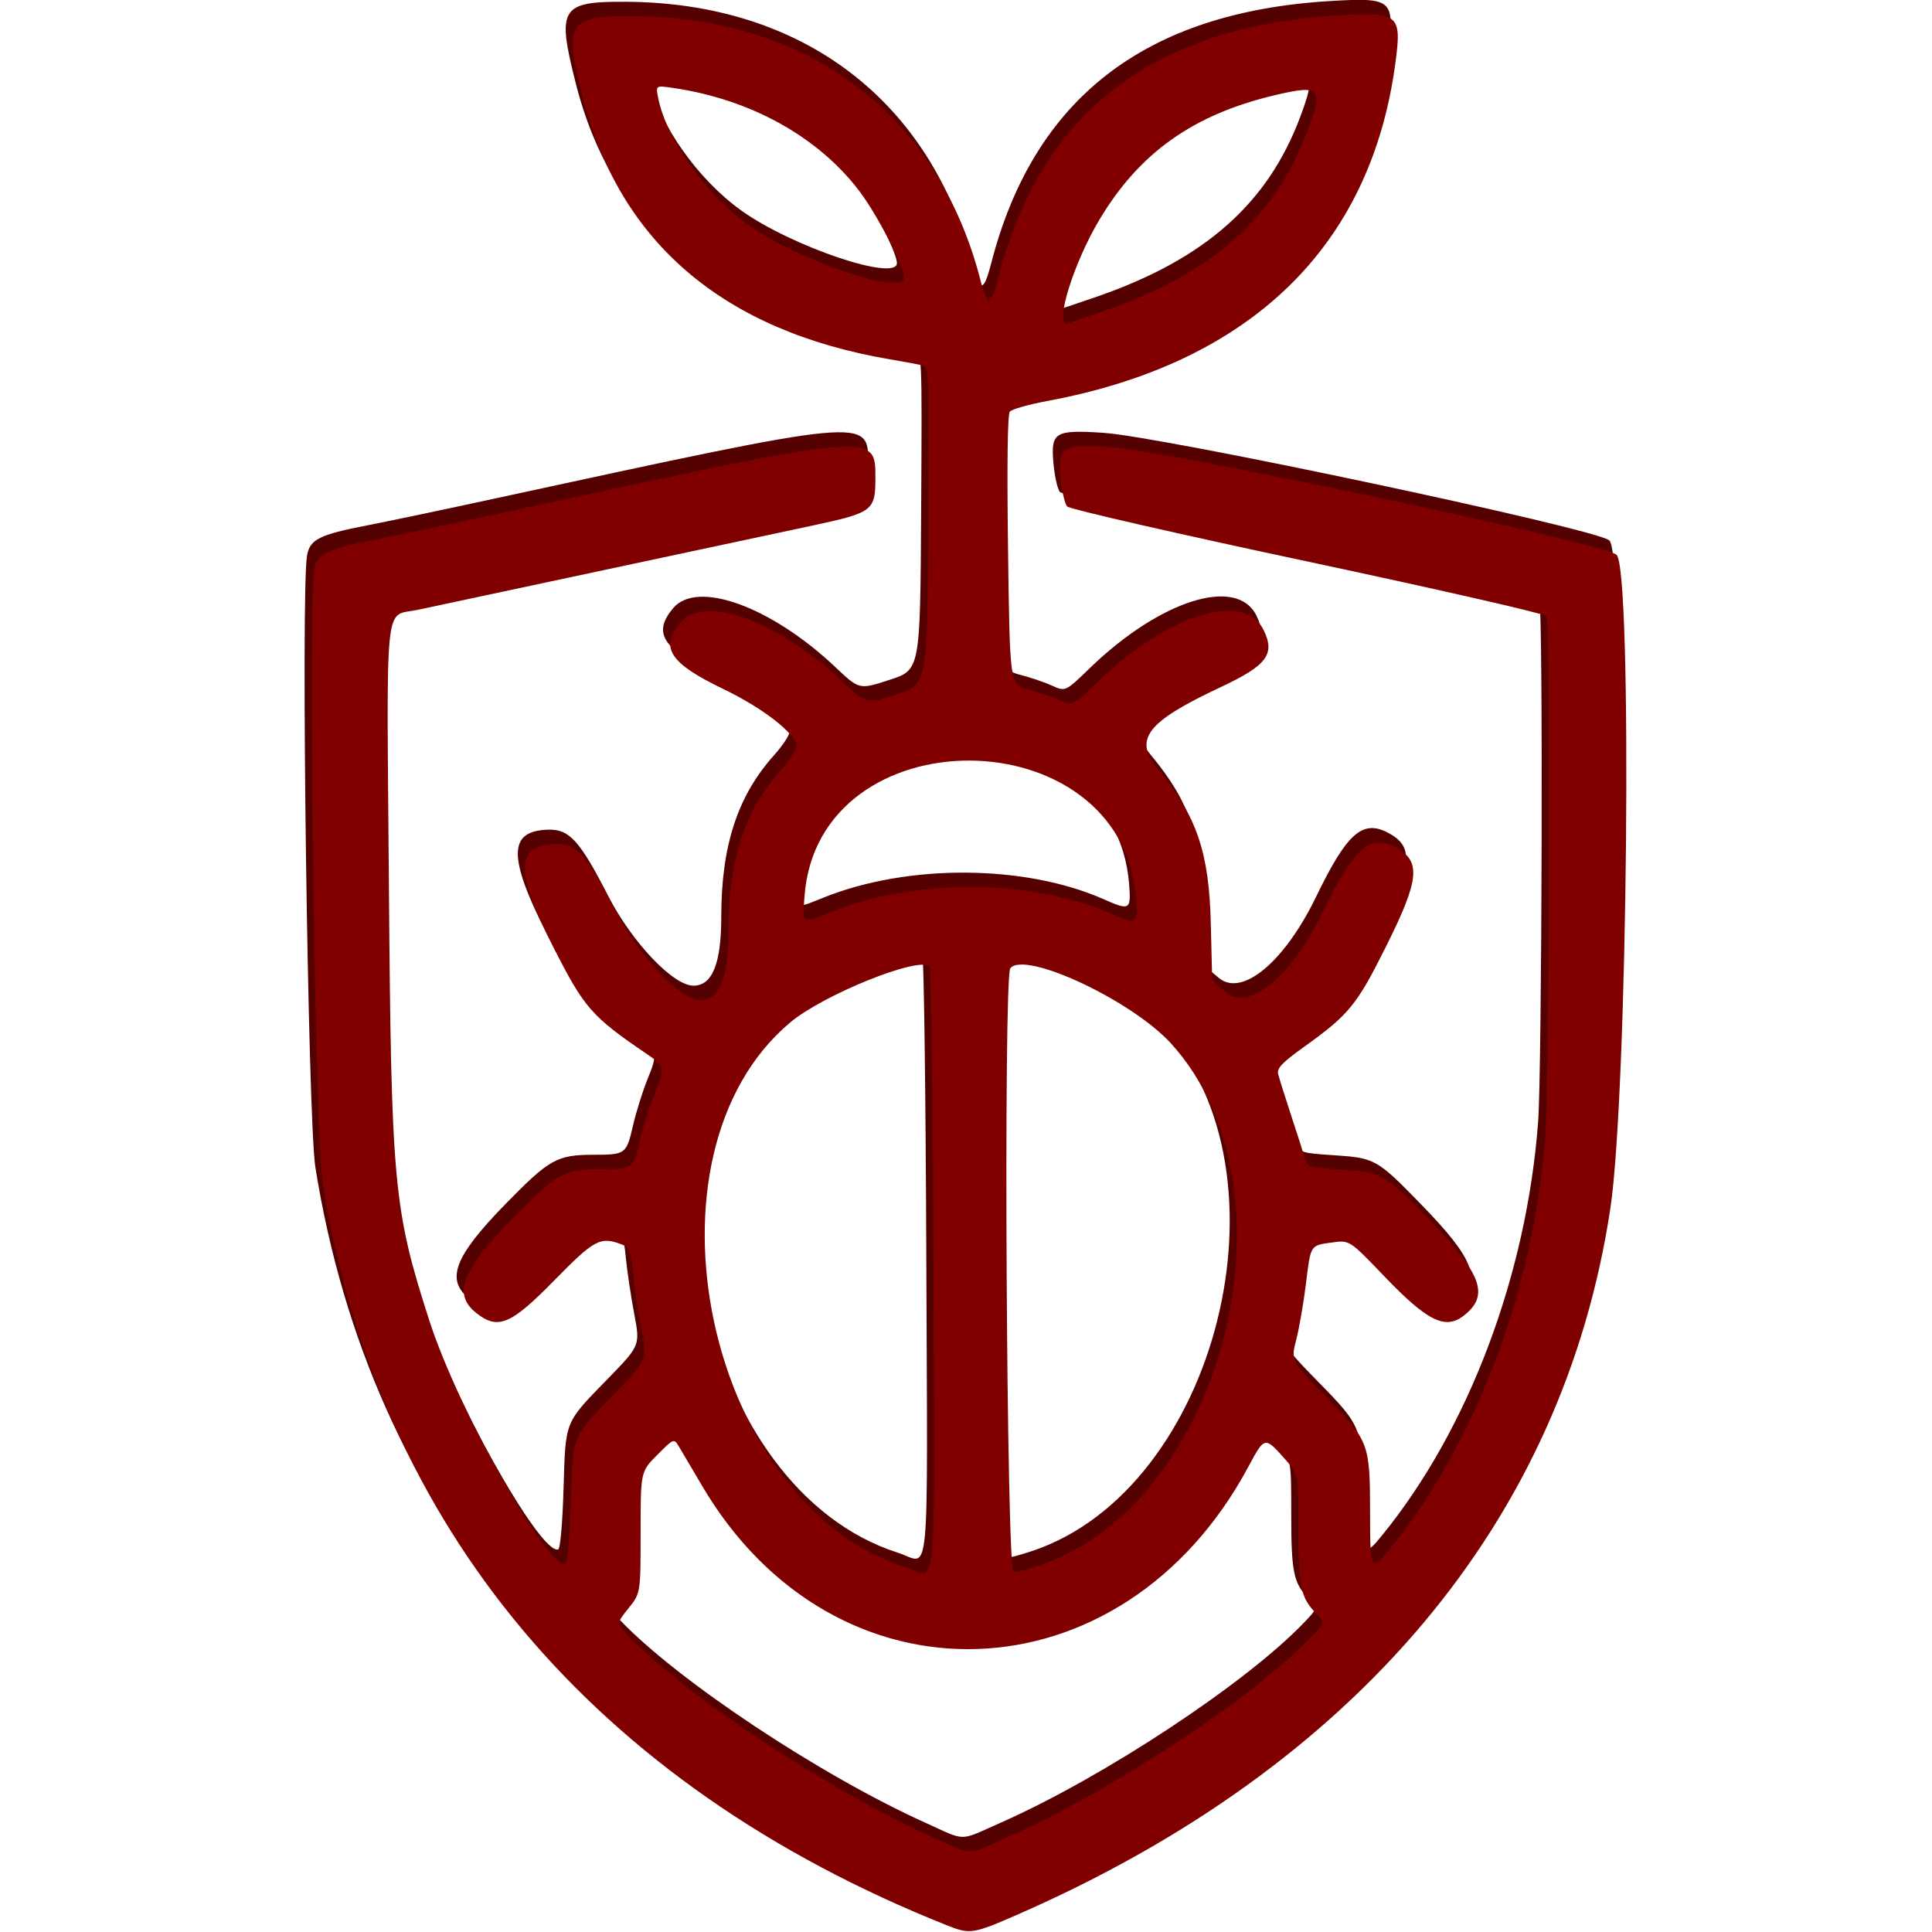
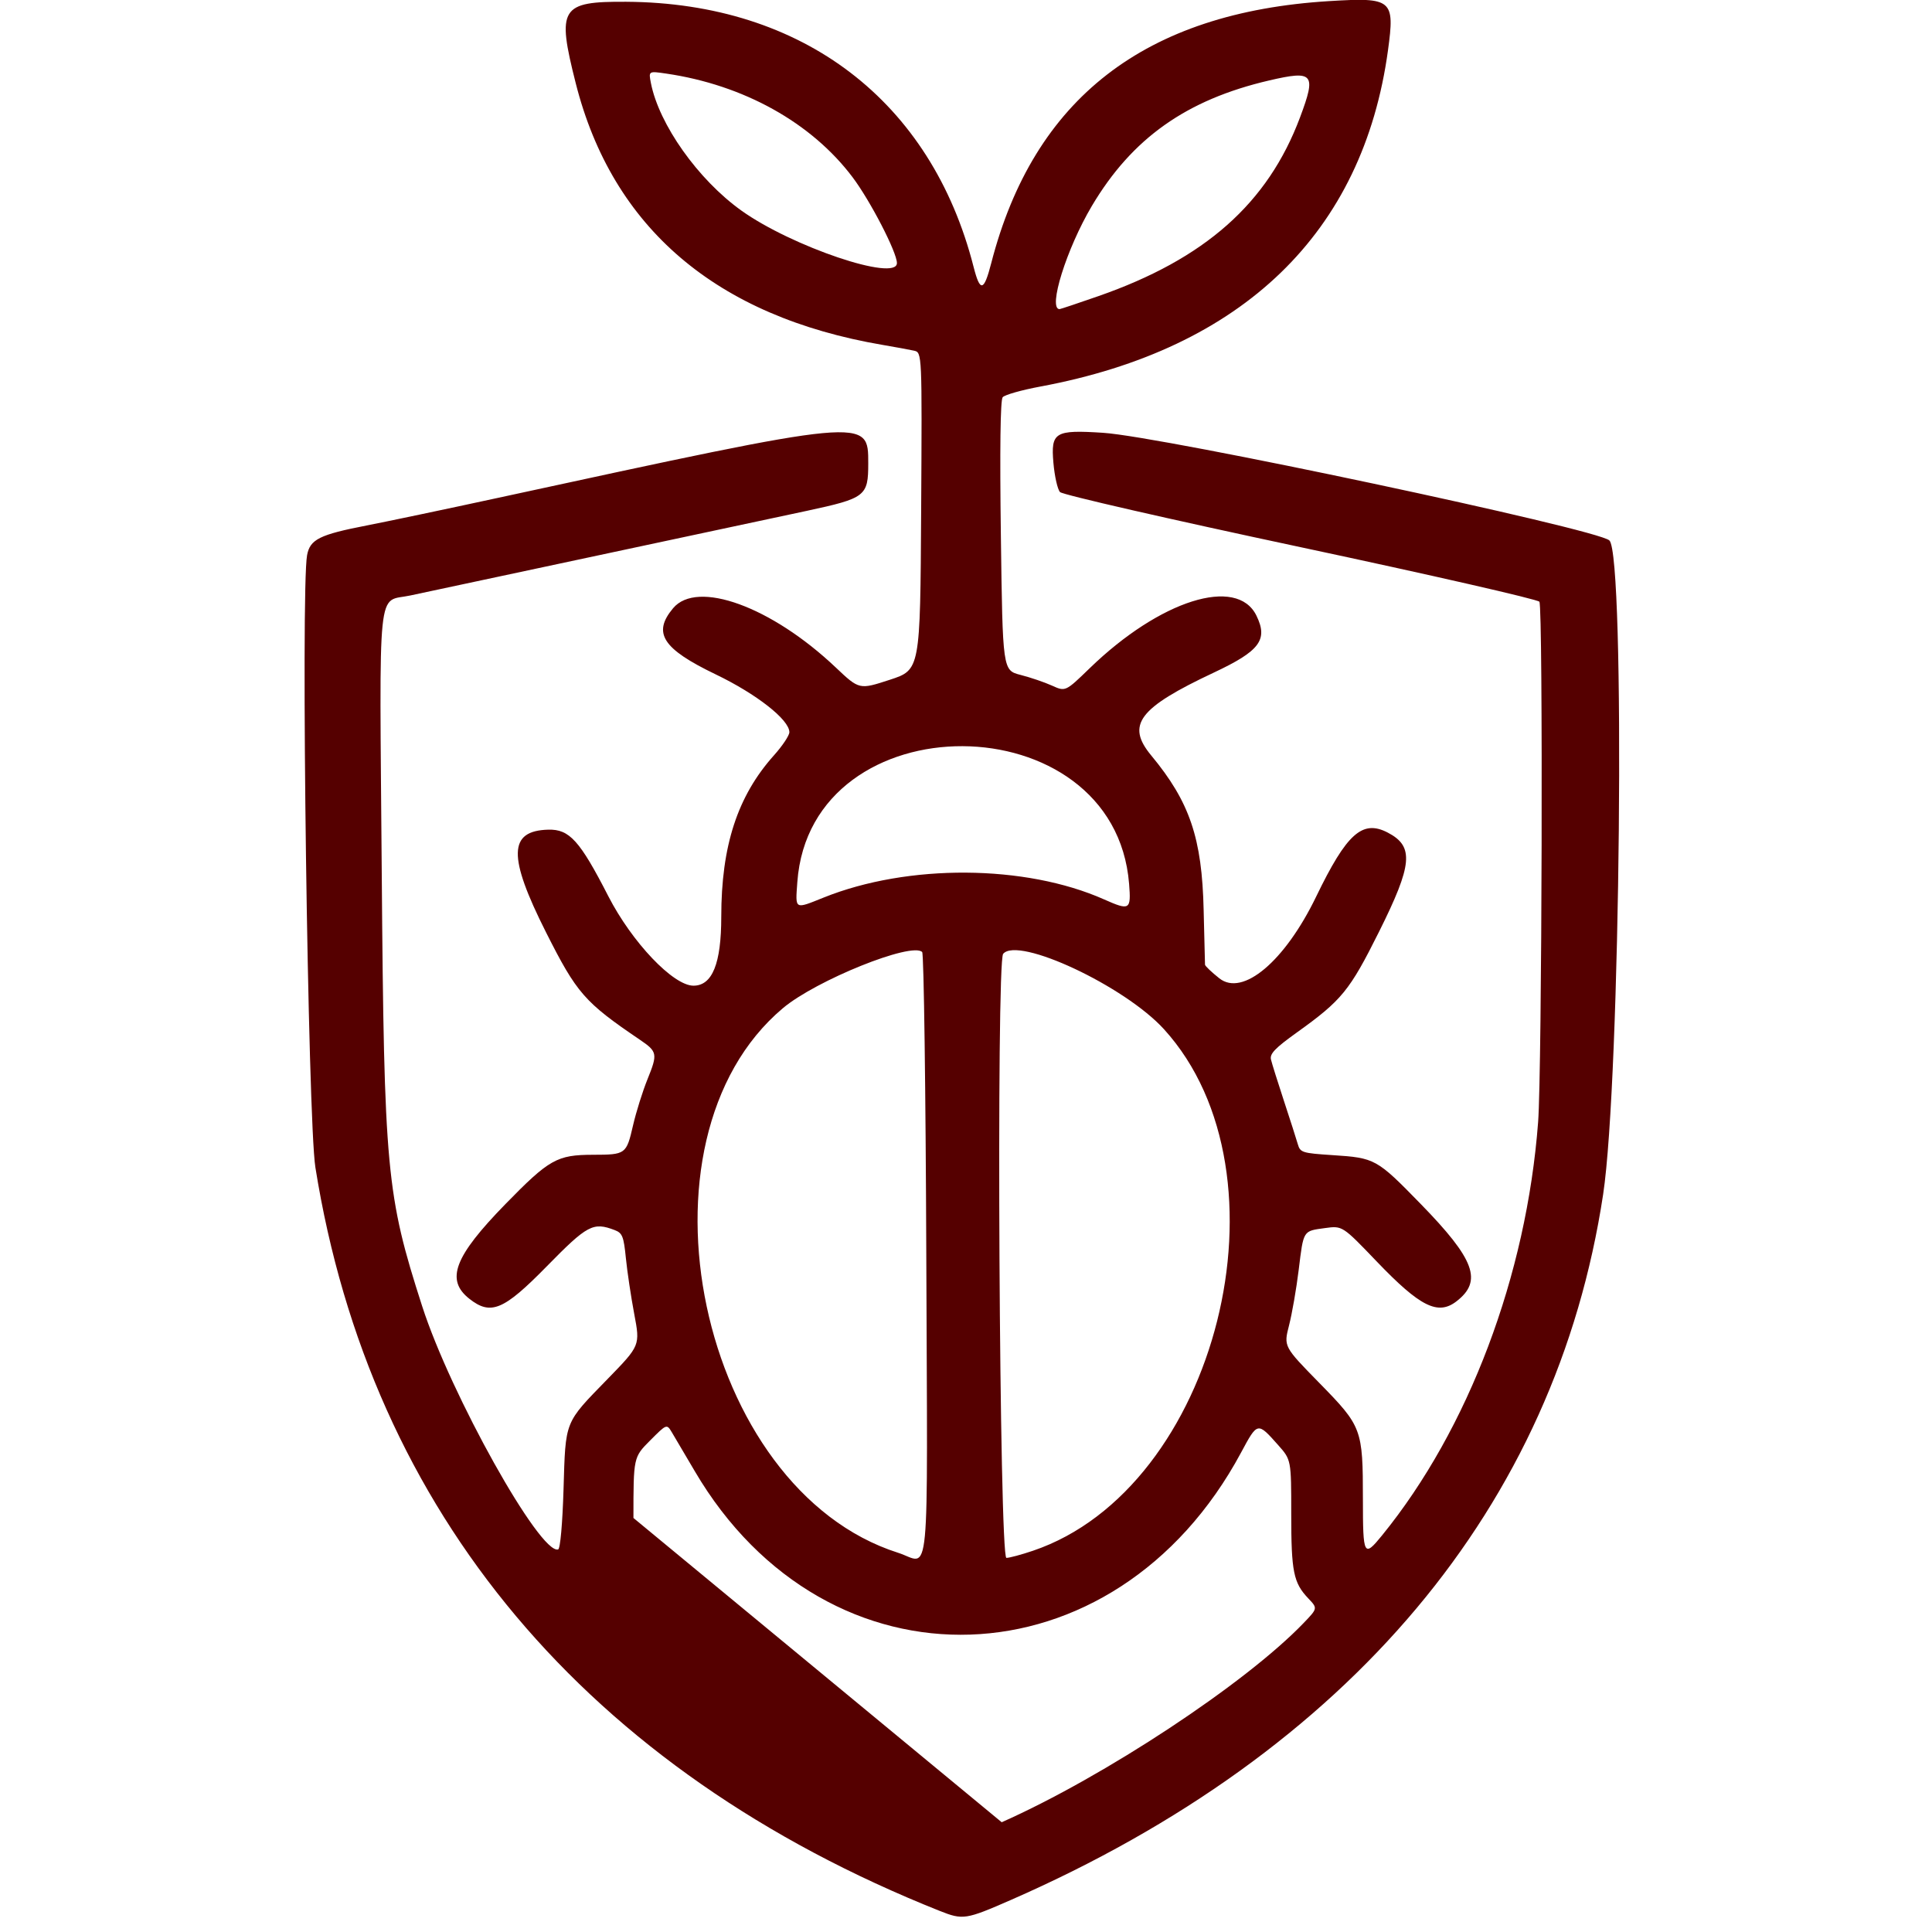
<svg xmlns="http://www.w3.org/2000/svg" xmlns:ns1="http://sodipodi.sourceforge.net/DTD/sodipodi-0.dtd" xmlns:ns2="http://www.inkscape.org/namespaces/inkscape" version="1.1" id="svg1" width="108" height="108" viewBox="0 0 1079.989 1079.989" ns1:docname="ic_bugbane_zoom.svg" ns2:version="1.4.2 (ebf0e940, 2025-05-08)" ns2:export-filename="bugbane.png" ns2:export-xdpi="24" ns2:export-ydpi="24">
  <defs id="defs1" />
  <ns1:namedview id="namedview1" pagecolor="#ffffff" bordercolor="#000000" borderopacity="0.25" ns2:showpageshadow="true" ns2:pageopacity="0.0" ns2:pagecheckerboard="true" ns2:deskcolor="#d1d1d1" ns2:zoom="6.6169687" ns2:cx="54.02776" ns2:cy="53.952197" ns2:window-width="1920" ns2:window-height="999" ns2:window-x="0" ns2:window-y="25" ns2:window-maximized="0" ns2:current-layer="g1" borderlayer="true" labelstyle="default" showgrid="true">
    <ns2:grid id="grid1" units="px" originx="0" originy="0" spacingx="10" spacingy="10" empcolor="#0099e5" empopacity="0.302" color="#0099e5" opacity="0.149" empspacing="5" enabled="true" visible="true" />
  </ns1:namedview>
  <g ns2:groupmode="layer" ns2:label="Image" id="g1" transform="matrix(1.308,0,0,1.308,-119.362,-128.248)">
    <g id="g9" transform="matrix(1.532,0,0,1.538,-279.172,-283.534)">
-       <path style="display:inline;fill:#550000" d="M 504,779.121 C 405.489,740.033 345.163,668.49 329.775,572.5 c -2.11,-13.164 -4.116,-160.538 -2.316,-170.135 0.822,-4.383 3.474,-5.699 16.6,-8.24 5.742,-1.111 22.141,-4.546 36.441,-7.633 104.06,-22.463 103.5,-22.411 103.5,-9.612 0,9.101 -0.727,9.658 -17.2,13.19 -7.315,1.568 -33.55,7.146 -58.3,12.396 -24.75,5.249 -48.262,10.247 -52.248,11.107 -9.375,2.021 -8.614,-5.361 -7.962,77.278 0.651,82.486 1.293,89.339 11.261,120.173 7.975,24.668 32.946,69.167 37.948,67.623 0.586,-0.181 1.207,-7.103 1.5,-16.728 0.588,-19.294 0.147,-18.199 12.339,-30.677 9.045,-9.258 9.045,-9.258 7.388,-18 -0.911,-4.808 -1.964,-11.815 -2.339,-15.572 -0.599,-5.999 -0.976,-6.942 -3.1,-7.75 -6.046,-2.299 -7.616,-1.465 -18.98,10.08 -12.023,12.215 -15.601,13.704 -21.597,8.988 -6.674,-5.25 -4.193,-11.734 10.058,-26.277 12.246,-12.497 14.397,-13.705 24.448,-13.726 9.162,-0.019 9.307,-0.126 11.182,-8.21 0.855,-3.686 2.667,-9.441 4.027,-12.788 2.877,-7.081 2.763,-7.662 -2.159,-10.987 -15.428,-10.422 -17.574,-12.872 -26.175,-29.877 -10.654,-21.065 -10.488,-28.185 0.665,-28.478 5.891,-0.154 8.785,3.041 16.726,18.47 C 418.078,509.928 429.605,522 435.245,522 440.505,522 443,515.842 443,502.862 c 0,-19.727 4.533,-33.566 14.701,-44.874 2.365,-2.63 4.299,-5.52 4.299,-6.422 0,-3.457 -9.145,-10.607 -20.559,-16.073 -14.847,-7.11 -17.678,-11.491 -11.88,-18.382 6.706,-7.97 27.432,-0.455 45.356,16.447 6.583,6.208 6.583,6.208 15.083,3.444 8.5,-2.763 8.5,-2.763 8.76,-46.861 0.26,-44.098 0.26,-44.098 -2,-44.596 -1.243,-0.274 -5.185,-0.995 -8.76,-1.602 -46.391,-7.876 -75.38,-32.507 -85.604,-72.736 -5.329,-20.967 -4.236,-22.72 14.104,-22.61 49.237,0.295 85.086,27.552 96.888,73.667 1.813,7.086 2.877,6.868 4.914,-1.004 11.845,-45.777 42.855,-69.723 94.341,-72.853 17.546,-1.066 18.281,-0.453 16.35,13.654 -6.939,50.678 -40.469,82.986 -96.992,93.456 -5.225,0.968 -9.95,2.304 -10.5,2.969 -0.647,0.783 -0.824,14.38 -0.5,38.547 0.5,37.338 0.5,37.338 5.496,38.612 2.748,0.701 6.689,2.037 8.759,2.97 3.762,1.696 3.762,1.696 10.504,-4.812 19.626,-18.947 41.111,-25.698 46.537,-14.622 3.285,6.706 0.955,9.804 -11.899,15.822 -20.99,9.826 -24.538,14.511 -17.447,23.032 10.74,12.906 14.168,22.982 14.617,42.965 0.179,7.975 0.35,14.8 0.379,15.166 0.029,0.366 1.826,2.07 3.992,3.785 6.523,5.166 18.279,-4.705 27.005,-22.674 8.537,-17.58 12.903,-21.477 19.966,-17.825 7.406,3.83 6.968,8.825 -2.422,27.573 -8.206,16.385 -10.364,19.018 -22.926,27.985 -6.055,4.322 -7.588,5.913 -7.217,7.488 0.259,1.1 1.886,6.275 3.615,11.5 1.729,5.225 3.467,10.625 3.863,12 0.681,2.366 1.2,2.531 9.699,3.085 11.887,0.774 12.297,1.001 24.597,13.567 15.116,15.444 17.318,21.424 9.97,27.066 -5.17,3.969 -10.133,1.501 -22.198,-11.039 -9.611,-9.989 -9.611,-9.989 -14.46,-9.325 -6.204,0.85 -5.975,0.488 -7.351,11.645 -0.644,5.225 -1.853,12.146 -2.686,15.381 -1.515,5.881 -1.515,5.881 8.435,16 11.917,12.12 12.16,12.765 12.167,32.369 0.006,15.735 0.264,16.218 5.343,10 24.121,-29.533 40.307,-72.234 43.534,-114.846 1.084,-14.314 1.402,-142.982 0.357,-144.593 -0.424,-0.653 -30.405,-7.476 -66.625,-15.161 -36.624,-7.771 -66.41,-14.567 -67.106,-15.312 -0.688,-0.736 -1.516,-4.393 -1.841,-8.127 -0.741,-8.529 0.386,-9.208 13.842,-8.342 16.702,1.074 137.777,26.709 141.25,29.907 4.5,4.143 3.105,149.89 -1.74,181.723 -13.185,86.635 -70.665,154.828 -165.279,196.084 -12.488,5.445 -13.333,5.575 -19.731,3.036 z m 17.23,-24.663 c 28.601,-12.649 68.029,-38.563 84.215,-55.35 3.945,-4.091 3.945,-4.091 1.314,-6.849 C 602.617,687.917 602,684.877 602,668.806 c 0,-15.064 0,-15.064 -3.677,-19.185 -5.742,-6.436 -5.706,-6.443 -10.328,2.128 -35.173,65.229 -115.429,67.918 -152.416,5.108 -2.707,-4.596 -5.568,-9.428 -6.358,-10.736 -1.436,-2.379 -1.436,-2.379 -6.079,2.264 C 418.5,653.028 418.5,653.028 418.5,669.909 c 0,16.881 0,16.881 -3.361,21.065 -3.361,4.184 -3.361,4.184 -0.5,7.189 16.049,16.857 55.914,43.226 85.361,56.464 11.577,5.204 9.032,5.225 21.23,-0.17 z M 500.195,597 c -0.168,-45.925 -0.684,-83.881 -1.147,-84.347 -2.869,-2.886 -29.595,7.839 -38.845,15.588 -43.991,36.852 -23.43,133.723 32.12,151.338 9.094,2.884 8.217,12.088 7.871,-82.579 z m 29.745,82.02 C 581.346,661.703 603.353,574.494 566.509,534.105 555.572,522.116 525.792,508.209 521.636,513.15 519.674,515.482 520.568,681 522.543,681 c 0.836,0 4.165,-0.891 7.397,-1.98 z M 471.591,497.5 c 23.515,-9.408 56.23,-9.193 78.172,0.513 7.21,3.189 7.588,2.956 7.004,-4.325 -4.071,-50.713 -88.912,-51.115 -92.551,-0.439 -0.555,7.727 -0.867,7.548 7.375,4.25 z m 76.562,-167.091 c 29.786,-10.338 47.311,-25.806 56.301,-49.692 4.59,-12.195 3.794,-13.139 -8.643,-10.251 -23.05,5.353 -38.215,16.051 -49.433,34.874 C 539.335,317.159 534.043,334 537.372,334 c 0.239,0 5.091,-1.616 10.781,-3.591 z M 492,321.197 c 0,-2.99 -7.415,-17.288 -12.358,-23.828 -11.479,-15.19 -30.418,-25.681 -52.034,-28.823 -4.891,-0.711 -4.891,-0.711 -4.239,2.622 2.254,11.503 13.152,26.822 25.196,35.416 C 462.611,316.607 492,326.494 492,321.197 Z" id="path9" />
-       <path style="display:inline;fill:#800000" d="M 506,783.121 C 407.489,744.033 347.163,672.49 331.775,576.5 c -2.11,-13.164 -4.116,-160.538 -2.316,-170.135 0.822,-4.383 3.474,-5.699 16.6,-8.24 5.742,-1.111 22.141,-4.546 36.441,-7.633 104.06,-22.463 103.5,-22.411 103.5,-9.612 0,9.101 -0.727,9.658 -17.2,13.19 -7.315,1.568 -33.55,7.146 -58.3,12.396 -24.75,5.249 -48.262,10.247 -52.248,11.107 -9.375,2.021 -8.614,-5.361 -7.962,77.278 0.651,82.486 1.293,89.339 11.261,120.173 7.975,24.668 32.946,69.167 37.948,67.623 0.586,-0.181 1.207,-7.103 1.5,-16.728 0.588,-19.294 0.147,-18.199 12.339,-30.677 9.045,-9.258 9.045,-9.258 7.388,-18 -0.911,-4.808 -1.964,-11.815 -2.339,-15.572 -0.599,-5.999 -0.976,-6.942 -3.1,-7.75 -6.046,-2.299 -7.616,-1.465 -18.98,10.08 -12.023,12.215 -15.601,13.704 -21.597,8.988 -6.674,-5.25 -4.193,-11.734 10.058,-26.277 12.246,-12.497 14.397,-13.705 24.448,-13.726 9.162,-0.019 9.307,-0.126 11.182,-8.21 0.855,-3.686 2.667,-9.441 4.027,-12.788 2.877,-7.081 2.763,-7.662 -2.159,-10.987 -15.428,-10.422 -17.574,-12.872 -26.175,-29.877 -10.654,-21.065 -10.488,-28.185 0.665,-28.478 5.891,-0.154 8.785,3.041 16.726,18.47 C 420.078,513.928 431.605,526 437.245,526 442.505,526 445,519.842 445,506.862 c 0,-19.727 4.533,-33.566 14.701,-44.874 2.365,-2.63 4.299,-5.52 4.299,-6.422 0,-3.457 -9.145,-10.607 -20.559,-16.073 -14.847,-7.11 -17.678,-11.491 -11.88,-18.382 6.706,-7.97 27.432,-0.455 45.356,16.447 6.583,6.208 6.583,6.208 15.083,3.444 8.5,-2.763 8.5,-2.763 8.76,-46.861 0.26,-44.098 0.26,-44.098 -2,-44.596 -1.243,-0.274 -5.185,-0.995 -8.76,-1.602 -46.391,-7.876 -75.38,-32.507 -85.604,-72.736 -5.329,-20.967 -4.236,-22.72 14.104,-22.61 49.237,0.295 85.086,27.552 96.888,73.667 1.813,7.086 2.877,6.868 4.914,-1.004 11.845,-45.777 42.855,-69.723 94.341,-72.853 17.546,-1.066 18.281,-0.453 16.35,13.654 -6.939,50.678 -40.469,82.986 -96.992,93.456 -5.225,0.968 -9.95,2.304 -10.5,2.969 -0.647,0.783 -0.824,14.38 -0.5,38.547 0.5,37.338 0.5,37.338 5.496,38.612 2.748,0.701 6.689,2.037 8.759,2.97 3.762,1.696 3.762,1.696 10.504,-4.812 19.626,-18.947 41.111,-25.698 46.537,-14.622 3.285,6.706 0.955,9.804 -11.899,15.822 -20.99,9.826 -24.538,14.511 -17.447,23.032 10.74,12.906 14.168,22.982 14.617,42.965 0.179,7.975 0.35,14.8 0.379,15.166 0.029,0.366 1.826,2.07 3.992,3.785 6.523,5.166 18.279,-4.705 27.005,-22.674 8.537,-17.58 12.903,-21.477 19.966,-17.825 7.406,3.83 6.968,8.825 -2.422,27.573 -8.206,16.385 -10.364,19.018 -22.926,27.985 -6.055,4.322 -7.588,5.913 -7.217,7.488 0.259,1.1 1.886,6.275 3.615,11.5 1.729,5.225 3.467,10.625 3.863,12 0.681,2.366 1.2,2.531 9.699,3.085 11.887,0.774 12.297,1.001 24.597,13.567 15.116,15.444 17.318,21.424 9.97,27.066 -5.17,3.969 -10.133,1.501 -22.198,-11.039 -9.611,-9.989 -9.611,-9.989 -14.46,-9.325 -6.204,0.85 -5.975,0.488 -7.351,11.645 -0.644,5.225 -1.853,12.146 -2.686,15.381 -1.515,5.881 -1.515,5.881 8.435,16 11.917,12.12 12.16,12.765 12.167,32.369 0.006,15.735 0.264,16.218 5.343,10 24.121,-29.533 40.307,-72.234 43.534,-114.846 1.084,-14.314 1.402,-142.982 0.357,-144.593 -0.424,-0.653 -30.405,-7.476 -66.625,-15.161 -36.624,-7.771 -66.41,-14.567 -67.106,-15.312 -0.688,-0.736 -1.516,-4.393 -1.841,-8.127 -0.741,-8.529 0.386,-9.208 13.842,-8.342 16.702,1.074 137.777,26.709 141.25,29.907 4.5,4.143 3.105,149.89 -1.74,181.723 -13.185,86.635 -70.665,154.828 -165.279,196.084 -12.488,5.445 -13.333,5.575 -19.731,3.036 z m 17.23,-24.663 c 28.601,-12.649 68.029,-38.563 84.215,-55.35 3.945,-4.091 3.945,-4.091 1.314,-6.849 C 604.617,691.917 604,688.877 604,672.806 c 0,-15.064 0,-15.064 -3.677,-19.185 -5.742,-6.436 -5.706,-6.443 -10.328,2.128 -35.173,65.229 -115.429,67.918 -152.416,5.108 -2.707,-4.596 -5.568,-9.428 -6.358,-10.736 -1.436,-2.379 -1.436,-2.379 -6.079,2.264 C 420.5,657.028 420.5,657.028 420.5,673.909 c 0,16.881 0,16.881 -3.361,21.065 -3.361,4.184 -3.361,4.184 -0.5,7.189 16.049,16.857 55.914,43.226 85.361,56.464 11.577,5.204 9.032,5.225 21.23,-0.17 z M 502.195,601 c -0.168,-45.925 -0.684,-83.881 -1.147,-84.347 -2.869,-2.886 -29.595,7.839 -38.845,15.588 -43.991,36.852 -23.43,133.723 32.12,151.338 9.094,2.884 8.217,12.088 7.871,-82.579 z m 29.745,82.02 C 583.346,665.703 605.353,578.494 568.509,538.105 557.572,526.116 527.792,512.209 523.636,517.15 521.674,519.482 522.568,685 524.543,685 c 0.836,0 4.165,-0.891 7.397,-1.98 z M 473.591,501.5 c 23.515,-9.408 56.23,-9.193 78.172,0.513 7.21,3.189 7.588,2.956 7.004,-4.325 -4.071,-50.713 -88.912,-51.115 -92.551,-0.439 -0.555,7.727 -0.867,7.548 7.375,4.25 z m 76.562,-167.091 c 29.786,-10.338 47.311,-25.806 56.301,-49.692 4.59,-12.195 3.794,-13.139 -8.643,-10.251 -23.05,5.353 -38.215,16.051 -49.433,34.874 C 541.335,321.159 536.043,338 539.372,338 c 0.239,0 5.091,-1.616 10.781,-3.591 z M 494,325.197 c 0,-2.99 -7.415,-17.288 -12.358,-23.828 -11.479,-15.19 -30.418,-25.681 -52.034,-28.823 -4.891,-0.711 -4.891,-0.711 -4.239,2.622 2.254,11.503 13.152,26.822 25.196,35.416 C 464.611,320.607 494,330.494 494,325.197 Z" id="path11" />
+       <path style="display:inline;fill:#550000" d="M 504,779.121 C 405.489,740.033 345.163,668.49 329.775,572.5 c -2.11,-13.164 -4.116,-160.538 -2.316,-170.135 0.822,-4.383 3.474,-5.699 16.6,-8.24 5.742,-1.111 22.141,-4.546 36.441,-7.633 104.06,-22.463 103.5,-22.411 103.5,-9.612 0,9.101 -0.727,9.658 -17.2,13.19 -7.315,1.568 -33.55,7.146 -58.3,12.396 -24.75,5.249 -48.262,10.247 -52.248,11.107 -9.375,2.021 -8.614,-5.361 -7.962,77.278 0.651,82.486 1.293,89.339 11.261,120.173 7.975,24.668 32.946,69.167 37.948,67.623 0.586,-0.181 1.207,-7.103 1.5,-16.728 0.588,-19.294 0.147,-18.199 12.339,-30.677 9.045,-9.258 9.045,-9.258 7.388,-18 -0.911,-4.808 -1.964,-11.815 -2.339,-15.572 -0.599,-5.999 -0.976,-6.942 -3.1,-7.75 -6.046,-2.299 -7.616,-1.465 -18.98,10.08 -12.023,12.215 -15.601,13.704 -21.597,8.988 -6.674,-5.25 -4.193,-11.734 10.058,-26.277 12.246,-12.497 14.397,-13.705 24.448,-13.726 9.162,-0.019 9.307,-0.126 11.182,-8.21 0.855,-3.686 2.667,-9.441 4.027,-12.788 2.877,-7.081 2.763,-7.662 -2.159,-10.987 -15.428,-10.422 -17.574,-12.872 -26.175,-29.877 -10.654,-21.065 -10.488,-28.185 0.665,-28.478 5.891,-0.154 8.785,3.041 16.726,18.47 C 418.078,509.928 429.605,522 435.245,522 440.505,522 443,515.842 443,502.862 c 0,-19.727 4.533,-33.566 14.701,-44.874 2.365,-2.63 4.299,-5.52 4.299,-6.422 0,-3.457 -9.145,-10.607 -20.559,-16.073 -14.847,-7.11 -17.678,-11.491 -11.88,-18.382 6.706,-7.97 27.432,-0.455 45.356,16.447 6.583,6.208 6.583,6.208 15.083,3.444 8.5,-2.763 8.5,-2.763 8.76,-46.861 0.26,-44.098 0.26,-44.098 -2,-44.596 -1.243,-0.274 -5.185,-0.995 -8.76,-1.602 -46.391,-7.876 -75.38,-32.507 -85.604,-72.736 -5.329,-20.967 -4.236,-22.72 14.104,-22.61 49.237,0.295 85.086,27.552 96.888,73.667 1.813,7.086 2.877,6.868 4.914,-1.004 11.845,-45.777 42.855,-69.723 94.341,-72.853 17.546,-1.066 18.281,-0.453 16.35,13.654 -6.939,50.678 -40.469,82.986 -96.992,93.456 -5.225,0.968 -9.95,2.304 -10.5,2.969 -0.647,0.783 -0.824,14.38 -0.5,38.547 0.5,37.338 0.5,37.338 5.496,38.612 2.748,0.701 6.689,2.037 8.759,2.97 3.762,1.696 3.762,1.696 10.504,-4.812 19.626,-18.947 41.111,-25.698 46.537,-14.622 3.285,6.706 0.955,9.804 -11.899,15.822 -20.99,9.826 -24.538,14.511 -17.447,23.032 10.74,12.906 14.168,22.982 14.617,42.965 0.179,7.975 0.35,14.8 0.379,15.166 0.029,0.366 1.826,2.07 3.992,3.785 6.523,5.166 18.279,-4.705 27.005,-22.674 8.537,-17.58 12.903,-21.477 19.966,-17.825 7.406,3.83 6.968,8.825 -2.422,27.573 -8.206,16.385 -10.364,19.018 -22.926,27.985 -6.055,4.322 -7.588,5.913 -7.217,7.488 0.259,1.1 1.886,6.275 3.615,11.5 1.729,5.225 3.467,10.625 3.863,12 0.681,2.366 1.2,2.531 9.699,3.085 11.887,0.774 12.297,1.001 24.597,13.567 15.116,15.444 17.318,21.424 9.97,27.066 -5.17,3.969 -10.133,1.501 -22.198,-11.039 -9.611,-9.989 -9.611,-9.989 -14.46,-9.325 -6.204,0.85 -5.975,0.488 -7.351,11.645 -0.644,5.225 -1.853,12.146 -2.686,15.381 -1.515,5.881 -1.515,5.881 8.435,16 11.917,12.12 12.16,12.765 12.167,32.369 0.006,15.735 0.264,16.218 5.343,10 24.121,-29.533 40.307,-72.234 43.534,-114.846 1.084,-14.314 1.402,-142.982 0.357,-144.593 -0.424,-0.653 -30.405,-7.476 -66.625,-15.161 -36.624,-7.771 -66.41,-14.567 -67.106,-15.312 -0.688,-0.736 -1.516,-4.393 -1.841,-8.127 -0.741,-8.529 0.386,-9.208 13.842,-8.342 16.702,1.074 137.777,26.709 141.25,29.907 4.5,4.143 3.105,149.89 -1.74,181.723 -13.185,86.635 -70.665,154.828 -165.279,196.084 -12.488,5.445 -13.333,5.575 -19.731,3.036 z m 17.23,-24.663 c 28.601,-12.649 68.029,-38.563 84.215,-55.35 3.945,-4.091 3.945,-4.091 1.314,-6.849 C 602.617,687.917 602,684.877 602,668.806 c 0,-15.064 0,-15.064 -3.677,-19.185 -5.742,-6.436 -5.706,-6.443 -10.328,2.128 -35.173,65.229 -115.429,67.918 -152.416,5.108 -2.707,-4.596 -5.568,-9.428 -6.358,-10.736 -1.436,-2.379 -1.436,-2.379 -6.079,2.264 C 418.5,653.028 418.5,653.028 418.5,669.909 z M 500.195,597 c -0.168,-45.925 -0.684,-83.881 -1.147,-84.347 -2.869,-2.886 -29.595,7.839 -38.845,15.588 -43.991,36.852 -23.43,133.723 32.12,151.338 9.094,2.884 8.217,12.088 7.871,-82.579 z m 29.745,82.02 C 581.346,661.703 603.353,574.494 566.509,534.105 555.572,522.116 525.792,508.209 521.636,513.15 519.674,515.482 520.568,681 522.543,681 c 0.836,0 4.165,-0.891 7.397,-1.98 z M 471.591,497.5 c 23.515,-9.408 56.23,-9.193 78.172,0.513 7.21,3.189 7.588,2.956 7.004,-4.325 -4.071,-50.713 -88.912,-51.115 -92.551,-0.439 -0.555,7.727 -0.867,7.548 7.375,4.25 z m 76.562,-167.091 c 29.786,-10.338 47.311,-25.806 56.301,-49.692 4.59,-12.195 3.794,-13.139 -8.643,-10.251 -23.05,5.353 -38.215,16.051 -49.433,34.874 C 539.335,317.159 534.043,334 537.372,334 c 0.239,0 5.091,-1.616 10.781,-3.591 z M 492,321.197 c 0,-2.99 -7.415,-17.288 -12.358,-23.828 -11.479,-15.19 -30.418,-25.681 -52.034,-28.823 -4.891,-0.711 -4.891,-0.711 -4.239,2.622 2.254,11.503 13.152,26.822 25.196,35.416 C 462.611,316.607 492,326.494 492,321.197 Z" id="path9" />
    </g>
  </g>
</svg>